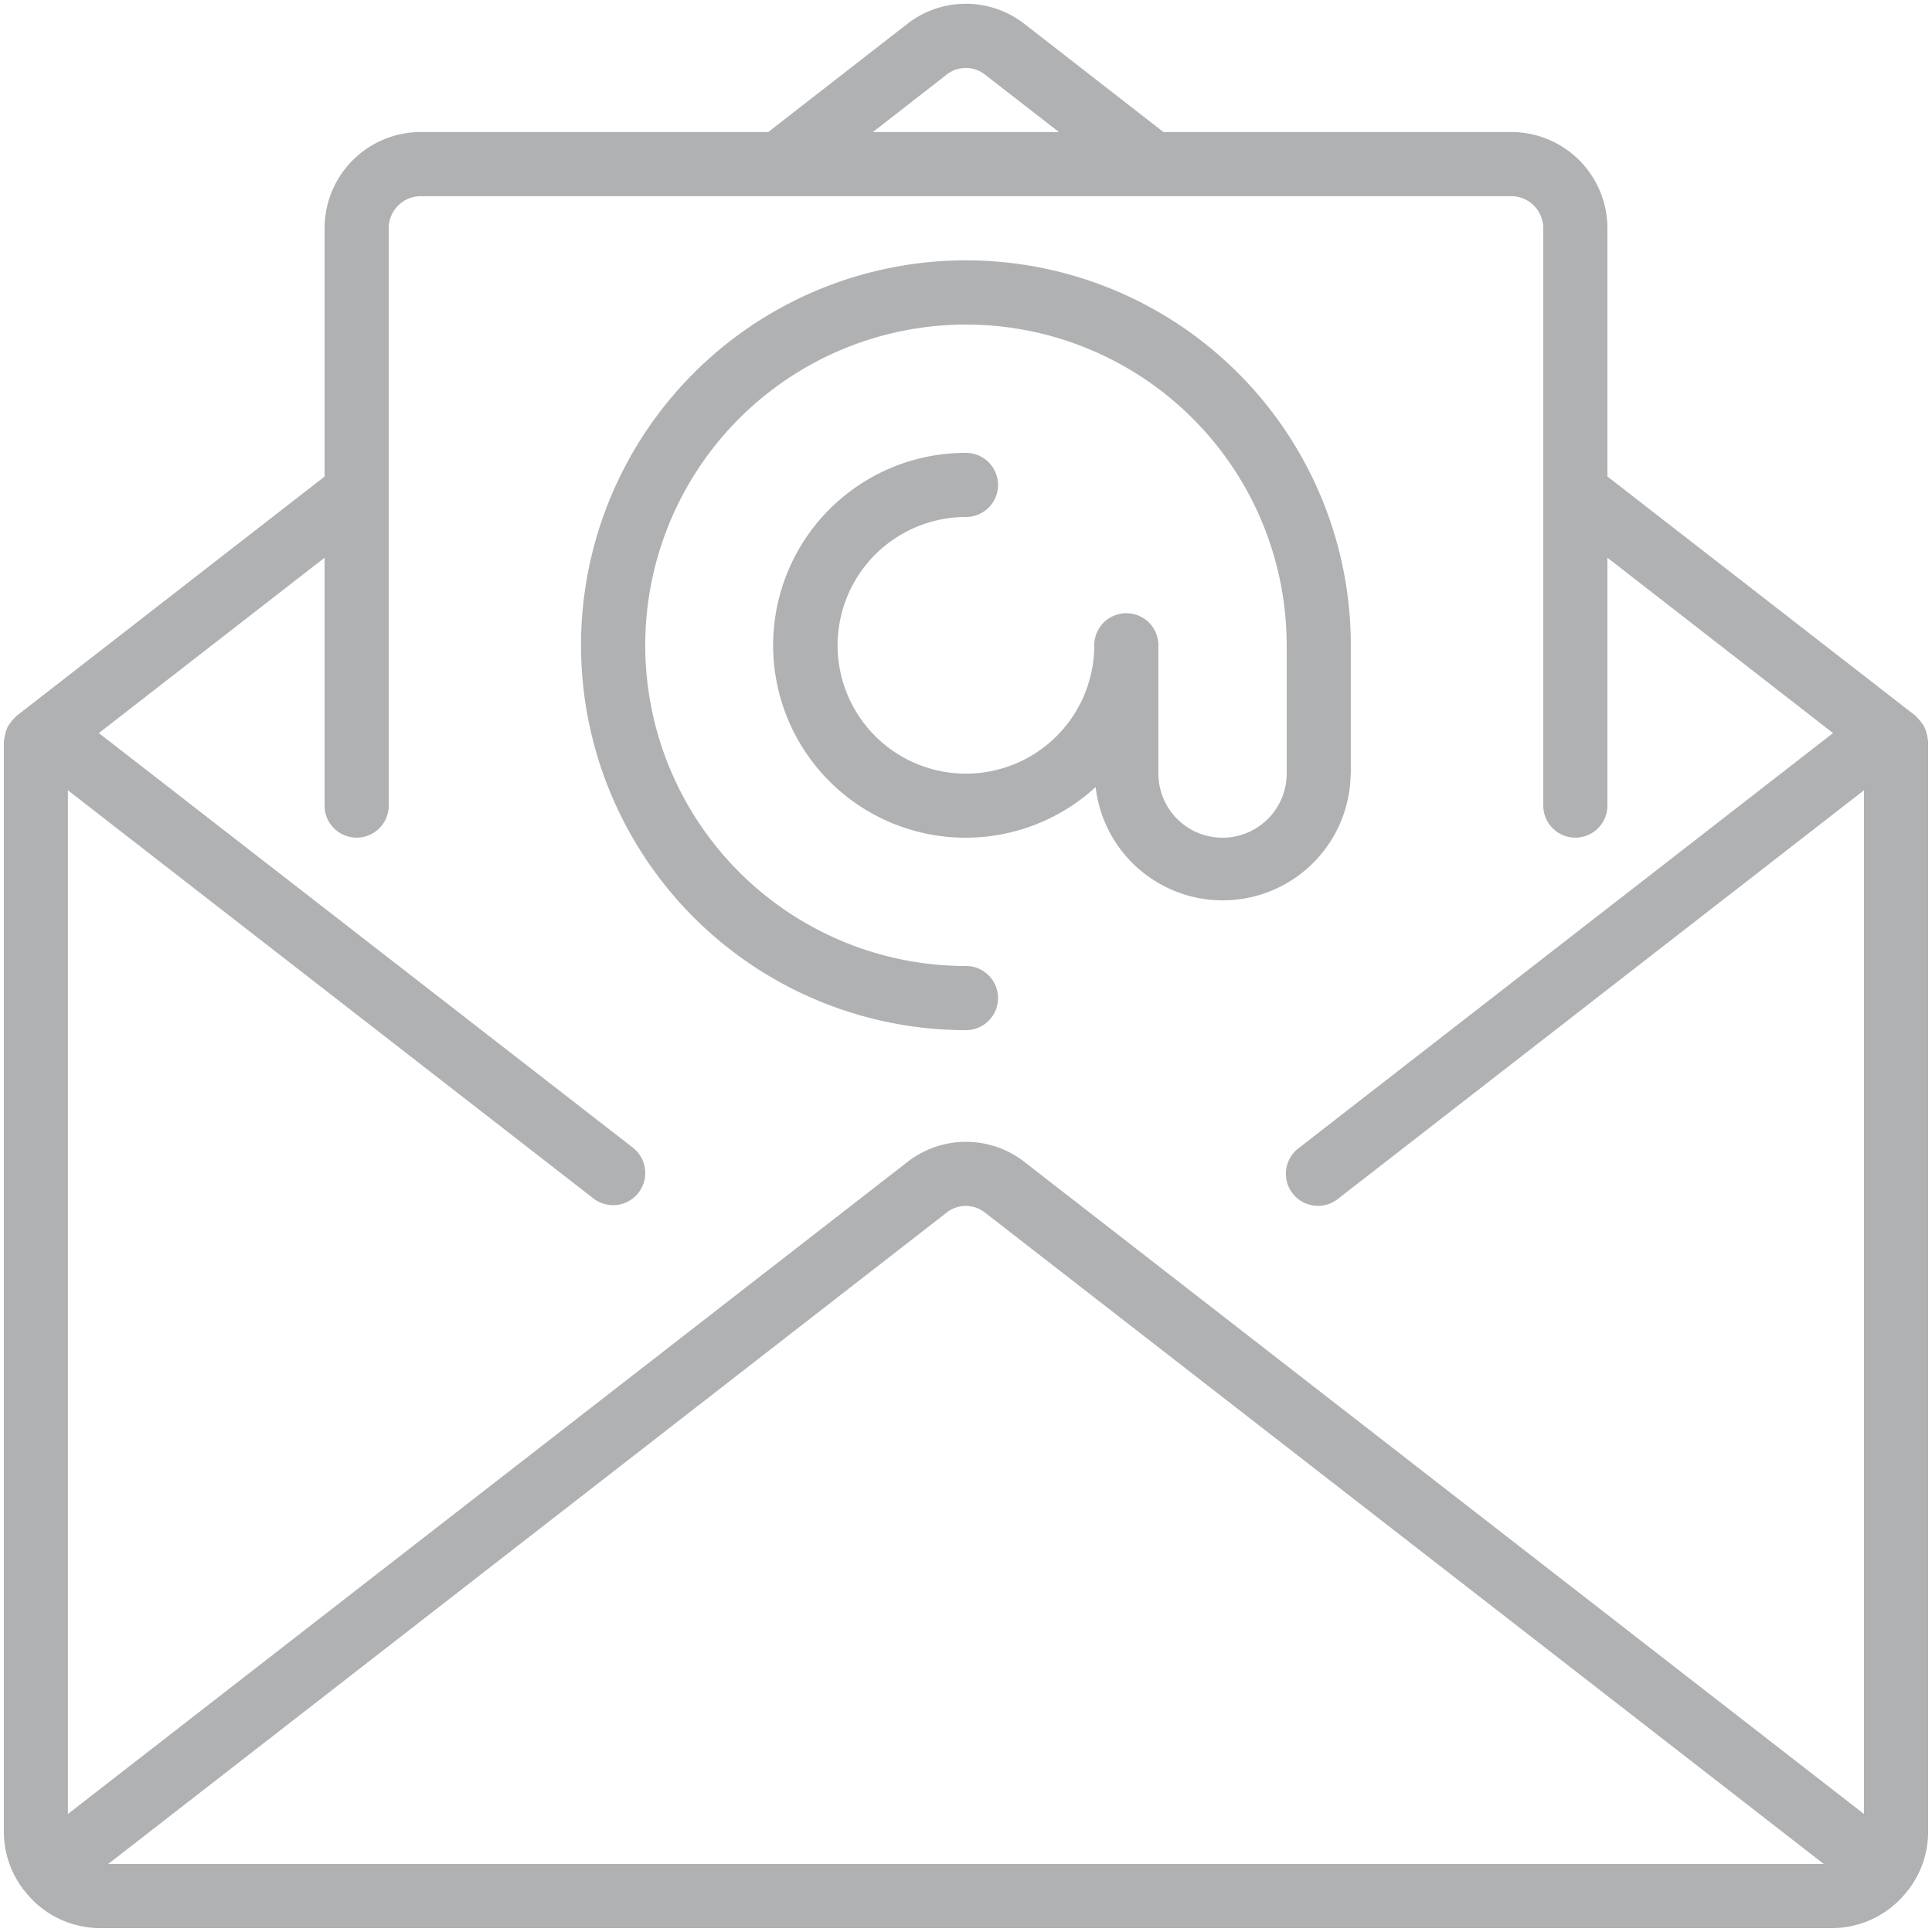
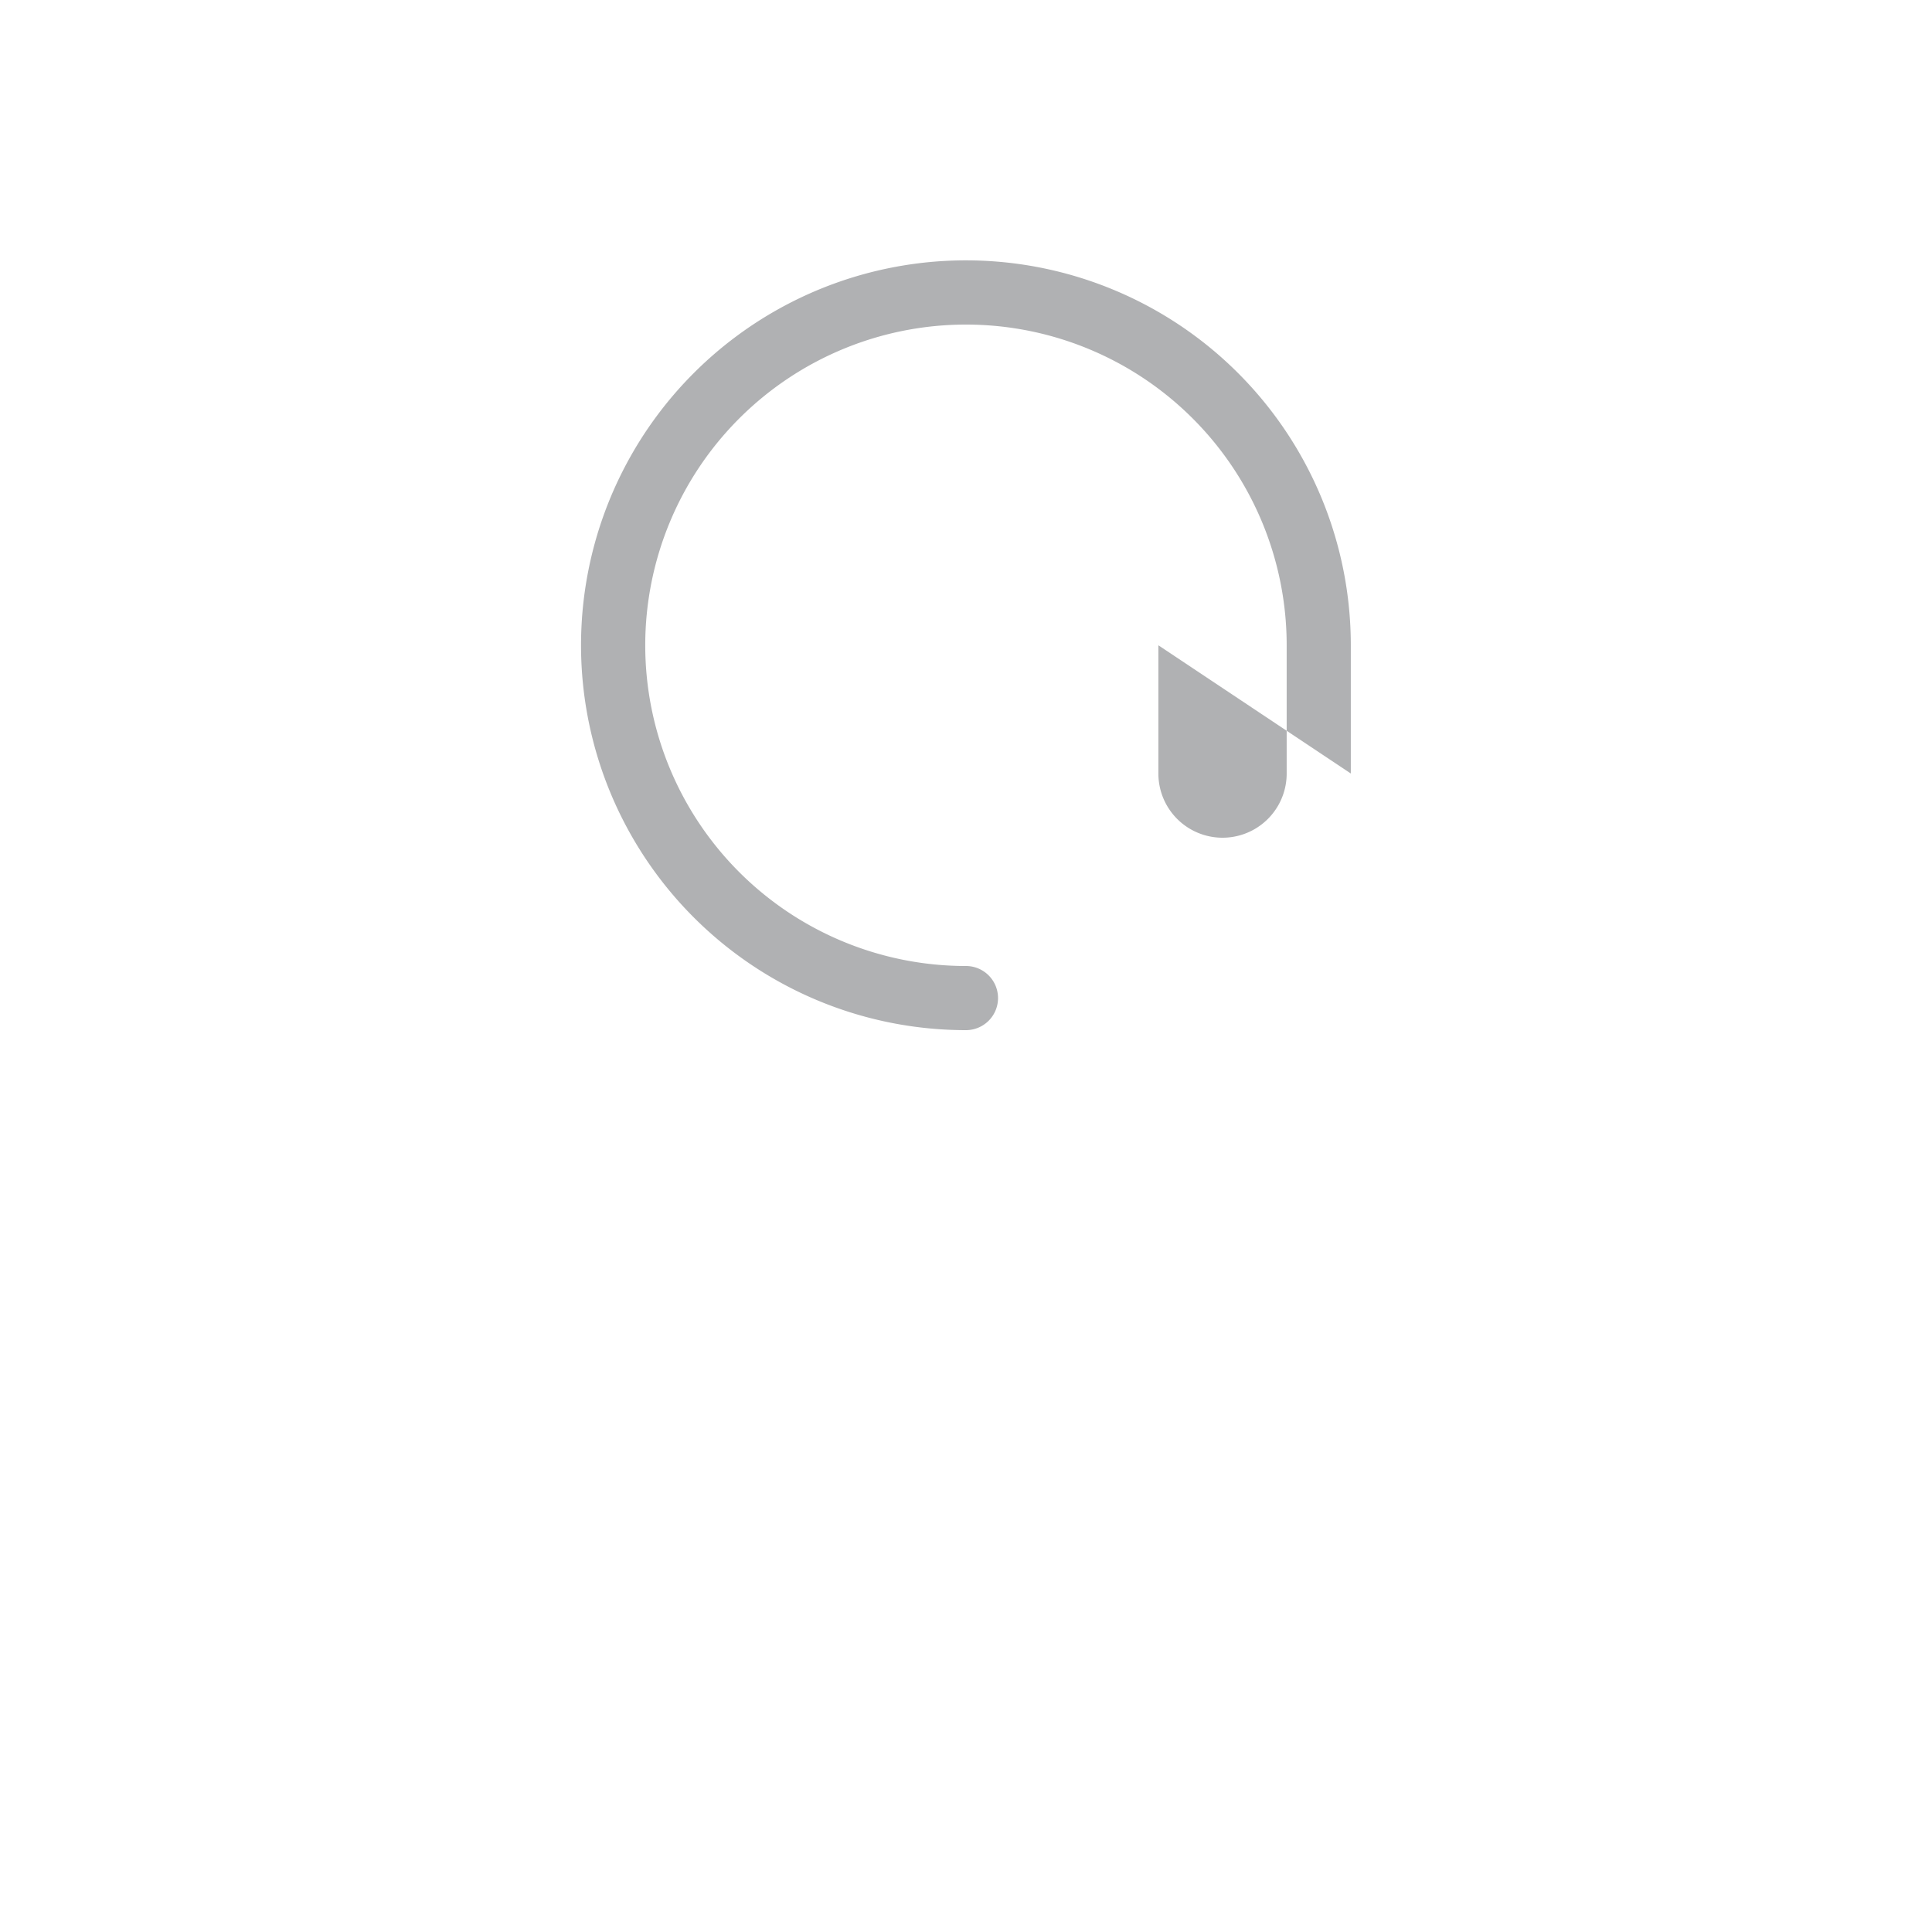
<svg xmlns="http://www.w3.org/2000/svg" id="Layer_1" data-name="Layer 1" viewBox="0 0 500 500">
  <defs>
    <style>.cls-1{fill:#b0b1b3;}</style>
  </defs>
-   <path class="cls-1" d="M498.9,191.38a7.37,7.37,0,0,0-.34-1.68,8,8,0,0,0-.47-1.43,7.11,7.11,0,0,0-.83-1.27,8,8,0,0,0-1.1-1.29c-.14-.11-.19-.27-.33-.39l-79.83-62V59.07a24.9,24.9,0,0,0-24.9-24.9h-90l-36-28a24.65,24.65,0,0,0-30.28,0l-36,28h-90A24.9,24.9,0,0,0,84,59.07v64.26l-79.8,62c-.14.12-.2.28-.33.39A8,8,0,0,0,2.74,187a7.11,7.11,0,0,0-.83,1.27,8,8,0,0,0-.47,1.43,7.2,7.2,0,0,0-.34,1.66c0,.17-.1.32-.1.5V474.1a24.64,24.64,0,0,0,4.87,14.65c0,.07.06.16.11.23s.19.14.27.23A24.76,24.76,0,0,0,25.87,499H474.1a24.78,24.78,0,0,0,19.69-9.83c.07-.08.17-.11.23-.19s.06-.16.11-.23A24.64,24.64,0,0,0,499,474.1V191.88C499,191.71,498.91,191.56,498.9,191.38ZM245,19.3a8,8,0,0,1,9.9,0l19.15,14.87H225.91ZM28,482.4,245,313.81a8,8,0,0,1,9.9,0L472,482.4ZM482.4,469.46,265.13,300.71a24.62,24.62,0,0,0-30.28,0L17.57,469.46V204.52l136,105.63A8.31,8.31,0,0,0,163.77,297L25.58,189.72,84,144.34v64.14a8.3,8.3,0,1,0,16.6,0V59.07a8.3,8.3,0,0,1,8.3-8.3H391.1a8.31,8.31,0,0,1,8.3,8.3V208.48a8.3,8.3,0,0,0,16.6,0V144.34l58.39,45.38L336,297.21a8.3,8.3,0,1,0,10.18,13.12L482.4,204.52V469.46Z" />
-   <path class="cls-1" d="M349.59,200.18V167a99.61,99.61,0,1,0-99.6,99.6,8.3,8.3,0,1,0,0-16.6,83,83,0,1,1,83-83v33.2a16.6,16.6,0,0,1-33.2,0V167a8.3,8.3,0,1,0-16.6,0,33.21,33.21,0,1,1-33.2-33.2,8.3,8.3,0,1,0,0-16.6,49.8,49.8,0,1,0,33.56,86.5,33.11,33.11,0,0,0,66-3.5Z" />
+   <path class="cls-1" d="M349.59,200.18V167a99.61,99.61,0,1,0-99.6,99.6,8.3,8.3,0,1,0,0-16.6,83,83,0,1,1,83-83v33.2a16.6,16.6,0,0,1-33.2,0V167Z" />
</svg>